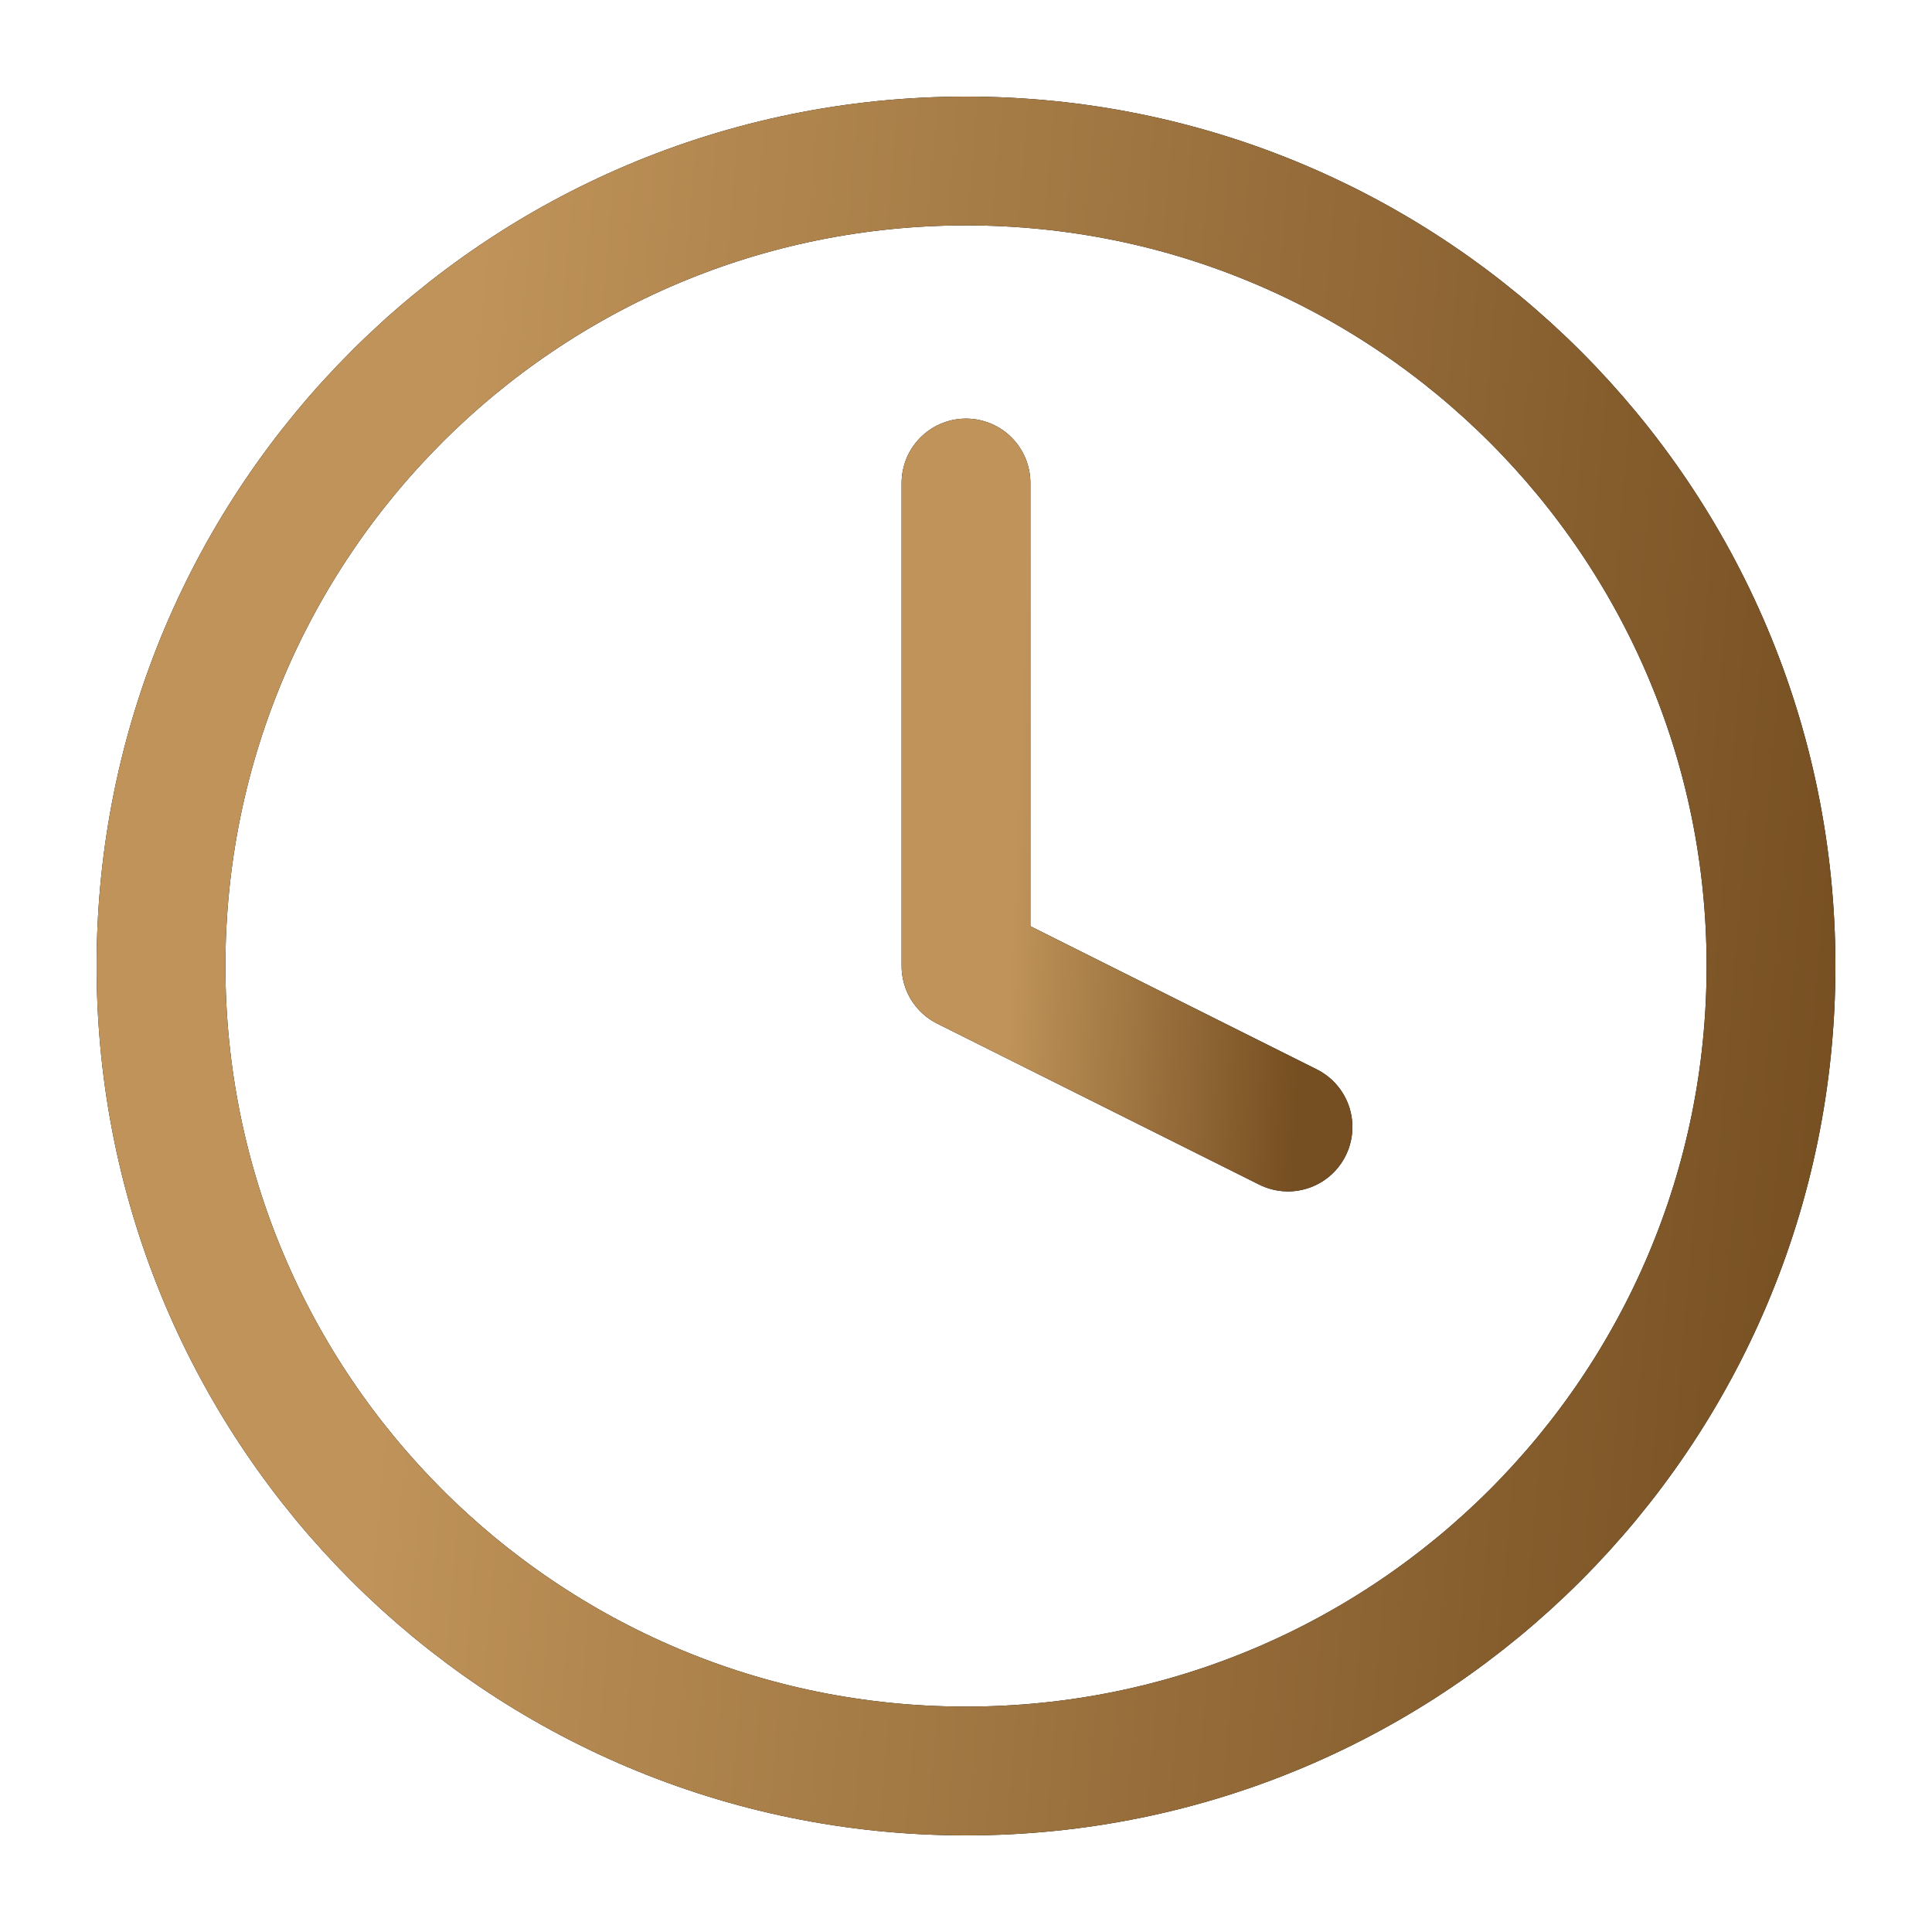
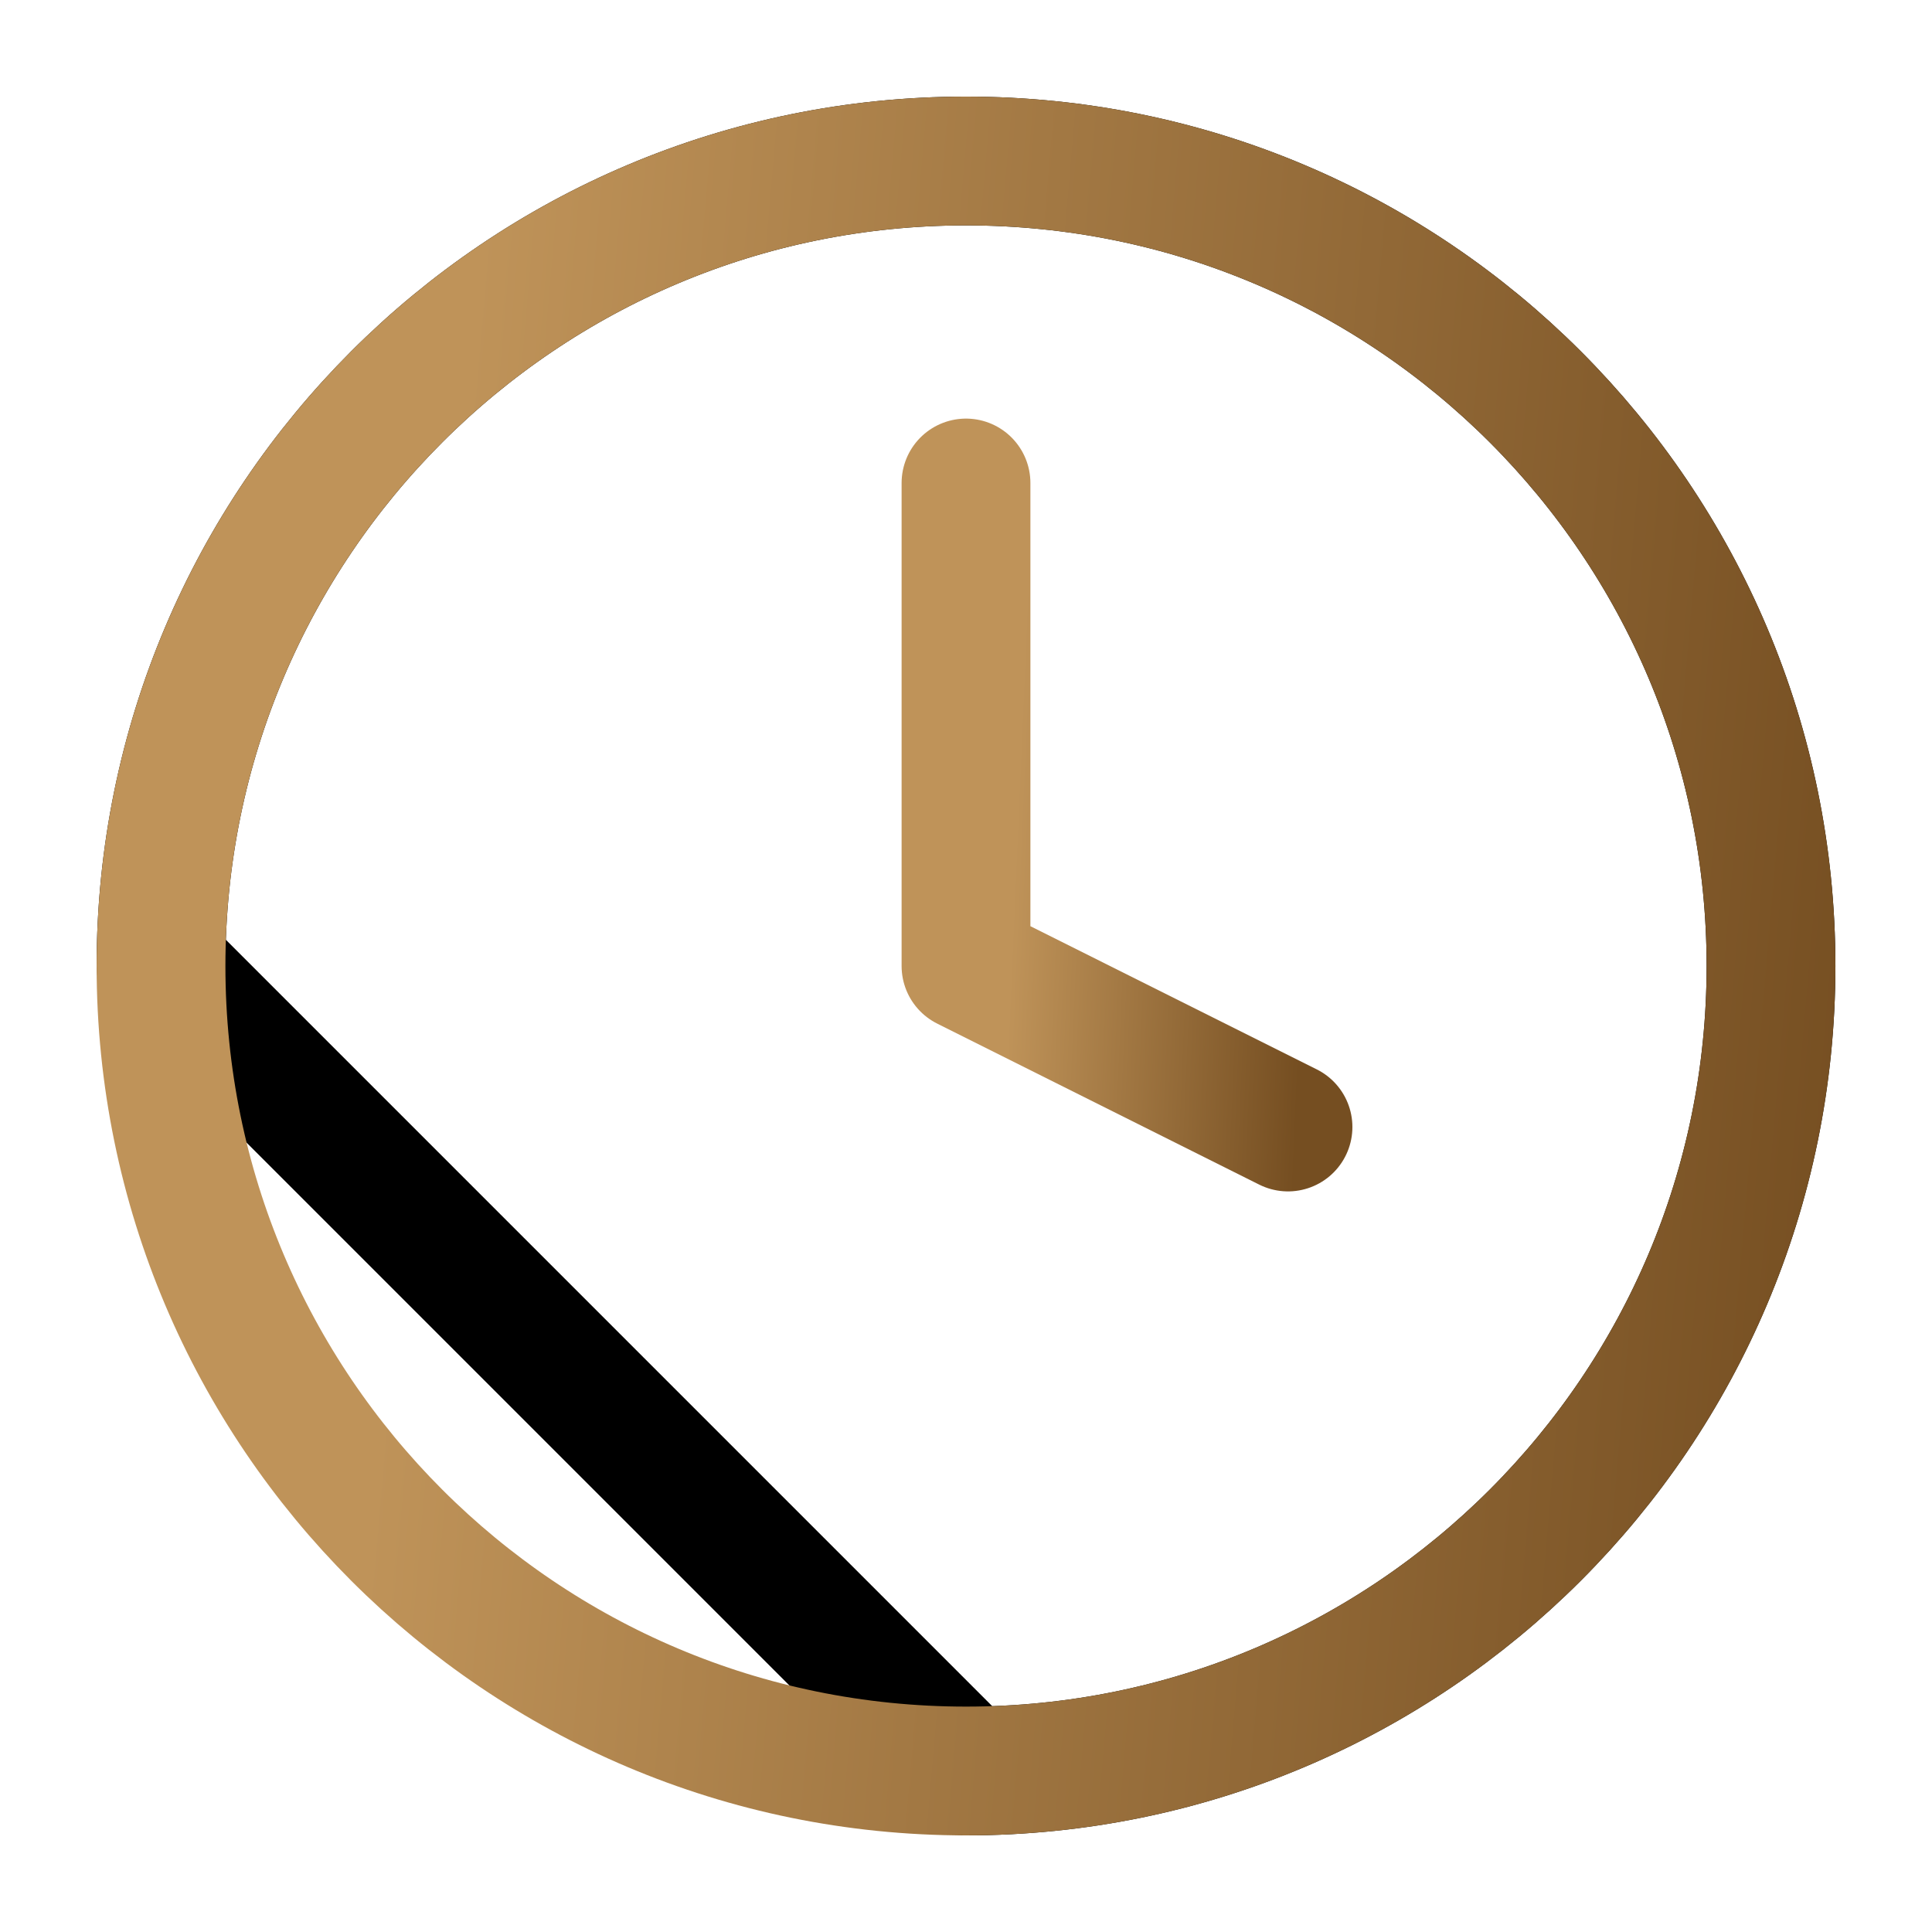
<svg xmlns="http://www.w3.org/2000/svg" width="194" height="194" viewBox="0 0 194 194" fill="none">
-   <path d="M97.001 177.833C141.644 177.833 177.835 141.643 177.835 97C177.835 52.357 141.644 16.166 97.001 16.166C52.358 16.166 16.168 52.357 16.168 97C16.168 141.643 52.358 177.833 97.001 177.833Z" stroke="black" stroke-width="12.933" stroke-linecap="round" stroke-linejoin="round" />
+   <path d="M97.001 177.833C141.644 177.833 177.835 141.643 177.835 97C177.835 52.357 141.644 16.166 97.001 16.166C52.358 16.166 16.168 52.357 16.168 97Z" stroke="black" stroke-width="12.933" stroke-linecap="round" stroke-linejoin="round" />
  <path d="M97.001 177.833C141.644 177.833 177.835 141.643 177.835 97C177.835 52.357 141.644 16.166 97.001 16.166C52.358 16.166 16.168 52.357 16.168 97C16.168 141.643 52.358 177.833 97.001 177.833Z" stroke="url(#paint0_linear_761_241)" stroke-width="12.933" stroke-linecap="round" stroke-linejoin="round" />
-   <path d="M97 48.5V97L129.333 113.167" stroke="black" stroke-width="12.933" stroke-linecap="round" stroke-linejoin="round" />
  <path d="M97 48.5V97L129.333 113.167" stroke="url(#paint1_linear_761_241)" stroke-width="12.933" stroke-linecap="round" stroke-linejoin="round" />
  <defs>
    <linearGradient id="paint0_linear_761_241" x1="48.818" y1="16.166" x2="195.023" y2="28.795" gradientUnits="userSpaceOnUse">
      <stop stop-color="#BF9359" />
      <stop offset="1" stop-color="#754E21" />
    </linearGradient>
    <linearGradient id="paint1_linear_761_241" x1="103.53" y1="48.5" x2="132.934" y2="49.77" gradientUnits="userSpaceOnUse">
      <stop stop-color="#BF9359" />
      <stop offset="1" stop-color="#754E21" />
    </linearGradient>
  </defs>
</svg>